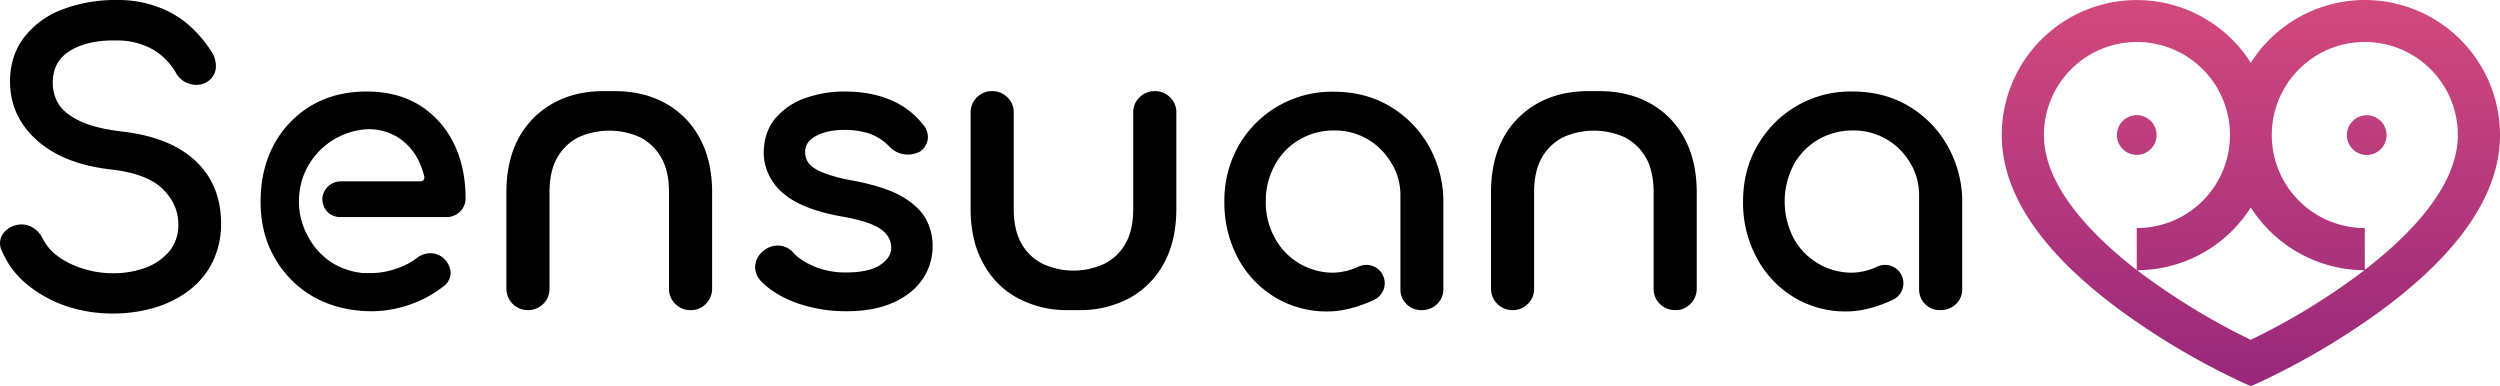
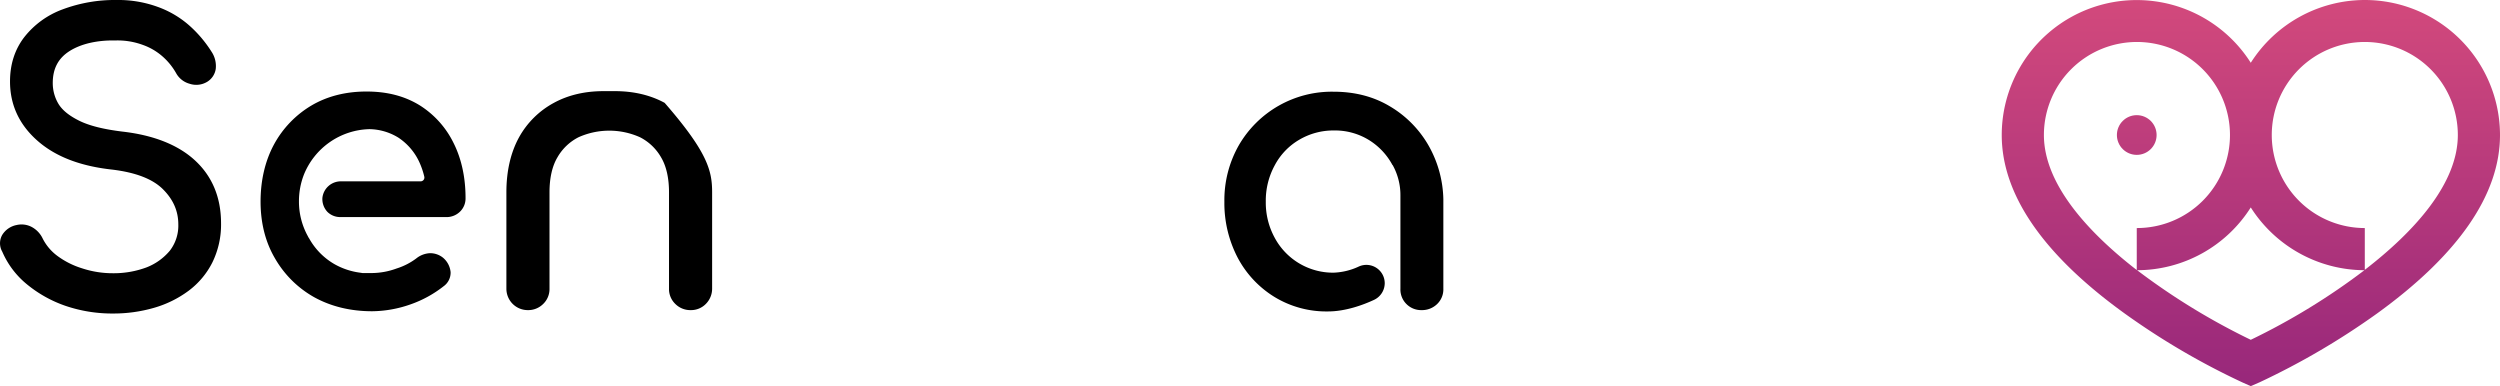
<svg xmlns="http://www.w3.org/2000/svg" xmlns:xlink="http://www.w3.org/1999/xlink" viewBox="0 0 1322.1 204.2" data-sanitized-data-name="Layer 1" data-name="Layer 1" id="Layer_1">
  <defs>
    <style>.cls-1{fill:url(#linear-gradient);}.cls-2{fill:url(#linear-gradient-2);}.cls-3{fill:url(#linear-gradient-3);}</style>
    <linearGradient gradientUnits="userSpaceOnUse" y2="223.39" x2="1190.33" y1="-22.79" x1="1190.33" id="linear-gradient">
      <stop stop-color="#d94d7c" offset="0" />
      <stop stop-color="#92247b" offset="1" />
    </linearGradient>
    <linearGradient xlink:href="#linear-gradient" y2="223.39" x2="1130.04" y1="-22.79" x1="1130.04" id="linear-gradient-2" />
    <linearGradient xlink:href="#linear-gradient" y2="223.39" x2="1250.62" y1="-22.79" x1="1250.62" id="linear-gradient-3" />
  </defs>
  <path d="M103.3,85c-8.9-8.3-21.9-13.5-38.5-15.4-9.9-1.2-17.6-3.1-23-5.8s-8.9-5.6-10.9-8.9a21.4,21.4,0,0,1-3-11c0-7.6,2.9-13.1,8.9-16.9s14.5-5.8,24.3-5.6a38.7,38.7,0,0,1,14.3,2.3,31.9,31.9,0,0,1,10.5,6.1,33.9,33.9,0,0,1,7.3,9,11.6,11.6,0,0,0,7.1,5.5,11.1,11.1,0,0,0,9.2-1,9.6,9.6,0,0,0,4.6-6.9,13.6,13.6,0,0,0-2.2-9,64.6,64.6,0,0,0-12-14.1A51.5,51.5,0,0,0,83.3,3.6,60.8,60.8,0,0,0,61.7,0,78.9,78.9,0,0,0,33,5,45.8,45.8,0,0,0,12.8,19.7Q5.3,29.5,5.3,43.1c0,12.4,4.9,22.9,14.6,31.4S42.8,87.9,59.4,89.7c12.3,1.5,21.3,4.9,26.8,10.4s8.1,11.6,8.1,18.6a21.7,21.7,0,0,1-4.5,13.9,30.4,30.4,0,0,1-12.3,8.8,49.6,49.6,0,0,1-17.6,3.1,51.9,51.9,0,0,1-16.5-2.6,43.5,43.5,0,0,1-13.1-6.6,26.1,26.1,0,0,1-7.7-9.1,13.5,13.5,0,0,0-5.7-6.1A11.5,11.5,0,0,0,8.8,119a11.5,11.5,0,0,0-7.6,5.2,8.9,8.9,0,0,0,0,8.9,45.5,45.5,0,0,0,13.1,17.3,65.8,65.8,0,0,0,20.5,11.4,76.8,76.8,0,0,0,25.1,4,77,77,0,0,0,21.5-3,56.9,56.9,0,0,0,18.3-9,42.5,42.5,0,0,0,12.6-15,45.4,45.4,0,0,0,4.6-20.7C116.9,104.5,112.3,93.4,103.3,85Z" />
  <path d="M180.3,95.9h42.2a2,2,0,0,0,1.9-2.4,40.7,40.7,0,0,0-2.8-8.1,31.1,31.1,0,0,0-10.9-12.6,30,30,0,0,0-15.4-4.5,38.4,38.4,0,0,0-34.6,24.1,38.8,38.8,0,0,0-2.6,14.1,37.8,37.8,0,0,0,4.7,18.4,7.5,7.5,0,0,0,.7,1.2,35.7,35.7,0,0,0,13.4,13.6,37.1,37.1,0,0,0,13.5,4.5l1.3.2h5.1a38.5,38.5,0,0,0,12.9-2.4,34.7,34.7,0,0,0,10.4-5.3,12.5,12.5,0,0,1,7.2-2.8,10.8,10.8,0,0,1,7,2.4,11.4,11.4,0,0,1,4,7.6,8.8,8.8,0,0,1-3.6,7.4A60.4,60.4,0,0,1,217,161a62.5,62.5,0,0,1-20.2,3.6c-11.4,0-21.7-2.5-30.6-7.4a54.9,54.9,0,0,1-20.8-20.6c-5.1-8.7-7.6-18.8-7.6-30s2.4-21.5,7.1-30.2a53.7,53.7,0,0,1,19.8-20.6c8.3-4.9,18.1-7.4,29.1-7.4s20.1,2.4,28,7.2a48.9,48.9,0,0,1,18.1,20.1c4.2,8.4,6.3,18.2,6.3,29.1a9.7,9.7,0,0,1-2.9,7.1,10.2,10.2,0,0,1-7.6,2.9H179.9a9.6,9.6,0,0,1-6.7-2.7,9.9,9.9,0,0,1-2.7-7.5A9.8,9.8,0,0,1,180.3,95.9Z" />
-   <path d="M475.7,103.2c-6-3.2-14.3-5.7-24.6-7.7a79.4,79.4,0,0,1-16.3-4.4c-3.6-1.5-6-3.2-7.2-4.9a9.8,9.8,0,0,1-1.8-5.9c0-3.5,1.8-6.1,5.4-8.2s9-3.4,15.1-3.4a42.8,42.8,0,0,1,13.6,2,26.6,26.6,0,0,1,10.5,6.9,13.5,13.5,0,0,0,16,2.6h.1a9.9,9.9,0,0,0,4.2-6.9,10.3,10.3,0,0,0-2.8-7.7A41.8,41.8,0,0,0,471,52.9q-10.5-4.5-24.3-4.5a61.4,61.4,0,0,0-20.6,3.4,36.8,36.8,0,0,0-16,10.7c-4.1,4.9-6.2,11.1-6.2,18.4s3.3,15.3,10,21.1,16.7,9.8,30.7,12.4c10.1,1.7,17.3,4,21.2,6.8s5.4,5.9,5.5,9.6-2,6.7-5.8,9.3-10,4-18.4,4a43,43,0,0,1-16.3-3.1c-4.9-2.1-8.7-4.5-11.1-7.2a11,11,0,0,0-7.4-3.9,11.7,11.7,0,0,0-8.5,2.7,11.4,11.4,0,0,0-4.4,7.6,10.5,10.5,0,0,0,2.8,8.2c4.8,5.1,11.4,9.1,19.6,12a79,79,0,0,0,25.9,4.2c9.4,0,17.6-1.5,24.3-4.4s12.1-7.1,15.7-12.3a30.5,30.5,0,0,0,5.5-17.8,28.8,28.8,0,0,0-4.1-15.2C486.3,110.4,481.8,106.5,475.7,103.2Z" />
  <path d="M763.3,105.2v47.5a10.7,10.7,0,0,1-3.3,8.1,11.4,11.4,0,0,1-8.2,3.2,10.9,10.9,0,0,1-8-3.2,10.8,10.8,0,0,1-3.2-8.1V103.2a32.7,32.7,0,0,0-4.1-15.9h-.1a34.9,34.9,0,0,0-12.7-13.4,34.2,34.2,0,0,0-18.4-4.9,35.4,35.4,0,0,0-18.2,4.9,34,34,0,0,0-12.9,13.4,39,39,0,0,0-4.8,19.4,38.8,38.8,0,0,0,4.8,19.2,35,35,0,0,0,31.1,18.3,34.3,34.3,0,0,0,13.4-3.3,9.7,9.7,0,0,1,13.6,8.9h0a9.8,9.8,0,0,1-5.7,8.8c-5.8,2.7-15.1,6.1-24.3,6.1a52.7,52.7,0,0,1-28.2-7.6,54,54,0,0,1-19.5-20.7,62.4,62.4,0,0,1-7.1-29.7,58.7,58.7,0,0,1,7.6-29.8,56.8,56.8,0,0,1,50.2-28.4c11,0,20.9,2.5,29.5,7.6a56.8,56.8,0,0,1,20.7,20.9,59.9,59.9,0,0,1,7.8,28.3Z" />
-   <path d="M1037.7,105.2v47.5a10.7,10.7,0,0,1-3.3,8.1,11.6,11.6,0,0,1-8.2,3.2,10.9,10.9,0,0,1-11.3-11.3V103.2a33.8,33.8,0,0,0-4-15.9h-.1a34.4,34.4,0,0,0-31.1-18.3,35.8,35.8,0,0,0-18.3,4.9,34.6,34.6,0,0,0-12.9,13.4,42,42,0,0,0,0,38.6,35,35,0,0,0,31.2,18.3,33.4,33.4,0,0,0,13.3-3.3,9.7,9.7,0,0,1,13.6,8.9h0a9.6,9.6,0,0,1-5.7,8.8c-5.7,2.7-15,6.1-24.3,6.1a52.4,52.4,0,0,1-28.1-7.6A54,54,0,0,1,929,136.3a61.3,61.3,0,0,1-7.2-29.7c0-11.1,2.6-21.2,7.7-29.8a56.5,56.5,0,0,1,50.2-28.4c10.9,0,20.9,2.5,29.5,7.6a56.6,56.6,0,0,1,20.6,20.9,60,60,0,0,1,7.9,28.3Z" />
-   <path d="M897.3,101.7v51a11.4,11.4,0,0,1-3.3,8,10.9,10.9,0,0,1-8,3.3,11.2,11.2,0,0,1-8.2-3.3,10.9,10.9,0,0,1-3.3-8v-51c0-7.5-1.4-13.8-4.2-18.5a26.9,26.9,0,0,0-11.1-10.6,39.7,39.7,0,0,0-32.6,0,26.9,26.9,0,0,0-11.1,10.6c-2.8,4.7-4.2,11-4.2,18.5v51a10.9,10.9,0,0,1-3.3,8,11.2,11.2,0,0,1-8.2,3.3,11.3,11.3,0,0,1-11.3-11.3v-51c0-11.3,2.3-21.1,6.7-29.1a46,46,0,0,1,18.4-18.2c7.7-4.2,16.5-6.2,26.3-6.2h6c9.7,0,18.6,2,26.3,6.2a45.2,45.2,0,0,1,18.3,18.2C895,80.6,897.3,90.4,897.3,101.7Z" />
-   <path d="M376.6,101.7v51a11.4,11.4,0,0,1-3.3,8,10.9,10.9,0,0,1-8,3.3,11.2,11.2,0,0,1-8.2-3.3,10.9,10.9,0,0,1-3.3-8v-51c0-7.5-1.4-13.8-4.2-18.5a26.9,26.9,0,0,0-11.1-10.6,39.7,39.7,0,0,0-32.6,0,26.9,26.9,0,0,0-11.1,10.6c-2.8,4.7-4.2,11-4.2,18.5v51a10.9,10.9,0,0,1-3.3,8,11.2,11.2,0,0,1-8.2,3.3,11.3,11.3,0,0,1-11.3-11.3v-51c0-11.3,2.3-21.1,6.7-29.1a46,46,0,0,1,18.4-18.2c7.7-4.2,16.5-6.2,26.3-6.2h6c9.7,0,18.6,2,26.3,6.2a45.2,45.2,0,0,1,18.3,18.2C374.3,80.6,376.6,90.4,376.6,101.7Z" />
-   <path d="M622.1,110.4v-51a10.7,10.7,0,0,0-3.3-7.9,10.9,10.9,0,0,0-8-3.3,11.2,11.2,0,0,0-8.2,3.3,10.7,10.7,0,0,0-3.3,7.9v51q0,11.4-4.2,18.6A26.1,26.1,0,0,1,584,139.5a38.7,38.7,0,0,1-32.6,0A26.1,26.1,0,0,1,540.3,129q-4.2-7.2-4.2-18.6v-51a10.7,10.7,0,0,0-3.3-7.9,11.2,11.2,0,0,0-8.2-3.3,10.9,10.9,0,0,0-8,3.3,11.1,11.1,0,0,0-3.3,7.9v51c0,11.4,2.3,21.2,6.8,29.1a44.4,44.4,0,0,0,18.4,18.3,54.8,54.8,0,0,0,26.2,6.2h6a55.2,55.2,0,0,0,26.3-6.2,45.6,45.6,0,0,0,18.4-18.3C619.8,131.6,622.1,121.8,622.1,110.4Z" />
+   <path d="M376.6,101.7v51a11.4,11.4,0,0,1-3.3,8,10.9,10.9,0,0,1-8,3.3,11.2,11.2,0,0,1-8.2-3.3,10.9,10.9,0,0,1-3.3-8v-51c0-7.5-1.4-13.8-4.2-18.5a26.9,26.9,0,0,0-11.1-10.6,39.7,39.7,0,0,0-32.6,0,26.9,26.9,0,0,0-11.1,10.6c-2.8,4.7-4.2,11-4.2,18.5v51a10.9,10.9,0,0,1-3.3,8,11.2,11.2,0,0,1-8.2,3.3,11.3,11.3,0,0,1-11.3-11.3v-51c0-11.3,2.3-21.1,6.7-29.1a46,46,0,0,1,18.4-18.2c7.7-4.2,16.5-6.2,26.3-6.2h6c9.7,0,18.6,2,26.3,6.2C374.3,80.6,376.6,90.4,376.6,101.7Z" />
  <path d="M1250.6,0a71.6,71.6,0,0,0-60.3,33.2,71.4,71.4,0,0,0-131.7,38.2c0,31.4,21.8,63.2,64.9,94.3a386.9,386.9,0,0,0,62.3,36.5l4.5,2,4.6-2a391.7,391.7,0,0,0,62.3-36.5c43-31.1,64.9-62.9,64.9-94.3A71.5,71.5,0,0,0,1250.6,0ZM1080.9,71.4a49.2,49.2,0,1,1,49.1,49.2v22.2C1103.8,122.5,1080.9,97.1,1080.9,71.4Zm109.4,108.3a354.7,354.7,0,0,1-60.1-36.8,71.3,71.3,0,0,0,60.1-33.2,71.6,71.6,0,0,0,60.1,33.2A350.8,350.8,0,0,1,1190.3,179.7Zm60.3-37V120.6a49.2,49.2,0,1,1,49.2-49.2C1299.8,97.1,1276.9,122.4,1250.6,142.7Z" class="cls-1" />
  <circle r="10.5" cy="71.4" cx="1130" class="cls-2" />
-   <path d="M1250.6,61a10.5,10.5,0,0,0,0,20.9,10.5,10.5,0,1,0,0-20.9Z" class="cls-3" />
</svg>